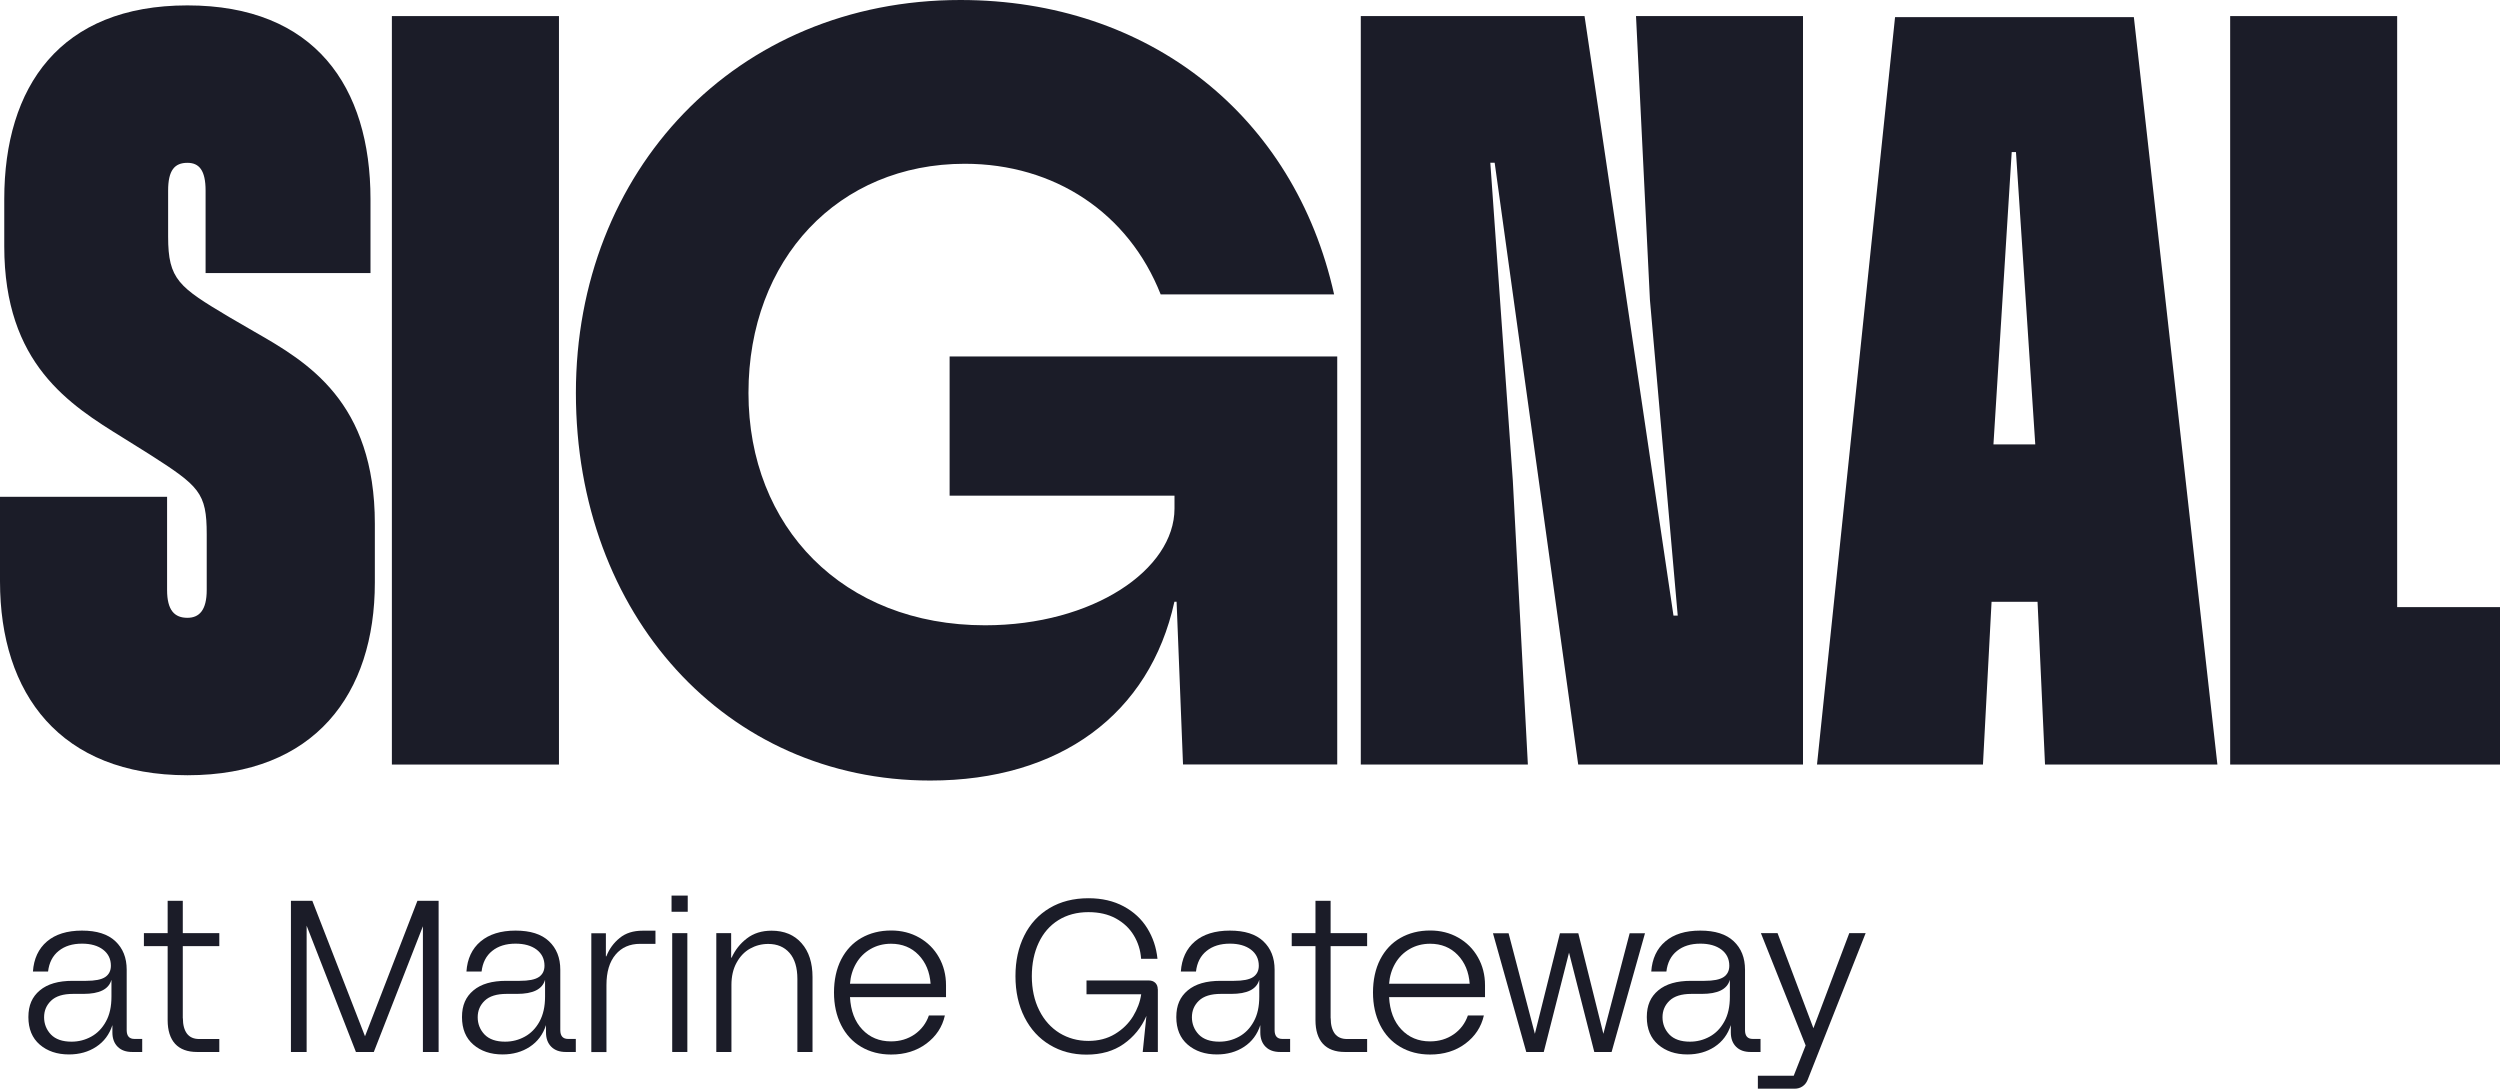
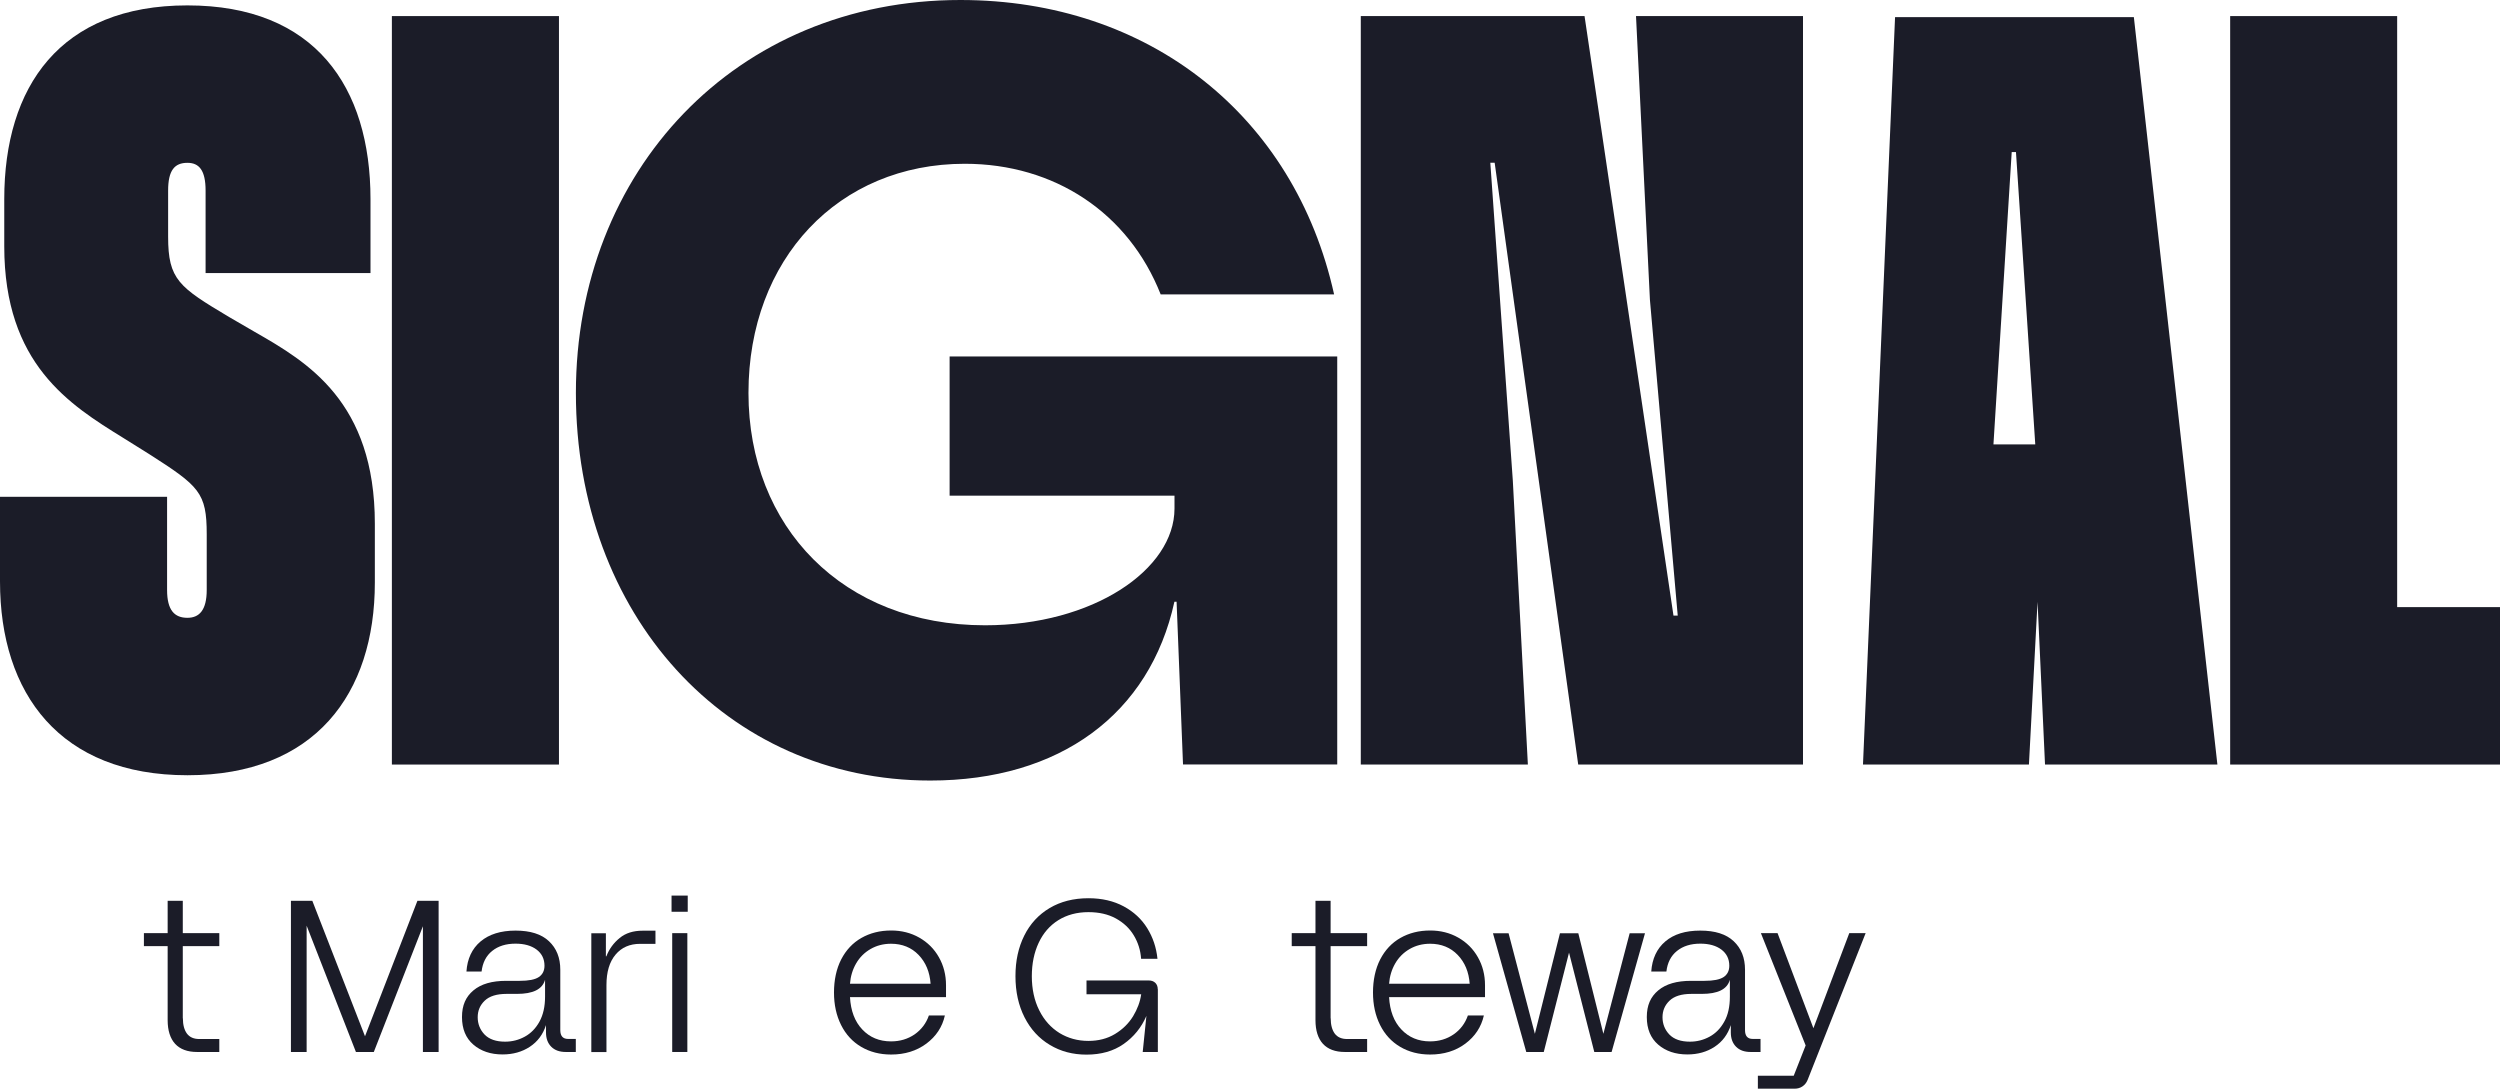
<svg xmlns="http://www.w3.org/2000/svg" id="Layer_2" data-name="Layer 2" viewBox="0 0 264.24 115.07">
  <defs>
    <style>
      .cls-1 {
        fill: #1b1c28;
        stroke-width: 0px;
      }
    </style>
  </defs>
  <g id="Layer_2-2" data-name="Layer 2">
    <g>
      <path class="cls-1" d="M17.66,52.51v9.85c0,2.15.79,2.94,2.15,2.94,1.24,0,2.04-.79,2.04-2.94v-5.89c0-4.41-.79-5.09-6.11-8.49l-2.72-1.7C7.36,42.78.45,38.48.45,26.03v-4.98C.45,9.17,6.34.57,19.81.57s19.35,8.6,19.35,20.48v7.81h-17.43v-8.71c0-2.15-.68-2.94-1.92-2.94-1.36,0-2.04.79-2.04,2.94v4.87c0,4.53,1.13,5.32,6.45,8.49l2.72,1.58c5.54,3.17,12.68,7.36,12.68,20.26v6.22c0,11.77-6.34,20.37-19.8,20.37S0,73.34,0,61.45v-8.94h17.66Z" />
      <rect class="cls-1" x="41.42" y="1.7" width="17.66" height="79.11" />
      <path class="cls-1" d="M104.11,66.09c11.43,0,20.03-5.89,20.03-12.34v-1.36h-23.77v-14.71h40.97v43.12h-16.3l-.68-17.2h-.23c-2.6,11.88-12.11,18.9-25.8,18.9-21.61,0-37.46-17.54-37.46-40.97S77.74,0,101.51,0c19.92,0,35.31,12.22,39.5,31.12h-18.33c-3.39-8.6-11.2-13.81-20.71-13.81-13.35,0-22.86,10.07-22.86,24.22s9.96,24.56,25.01,24.56" />
      <polygon class="cls-1" points="167.48 1.7 176.88 65.07 177.33 65.07 174.39 31.69 172.92 1.7 190.57 1.7 190.57 80.81 166.81 80.81 157.98 17.2 157.52 17.2 159.9 50.81 161.49 80.81 143.83 80.81 143.83 1.7 167.48 1.7" />
-       <path class="cls-1" d="M215.12,46.97l-2.04-30.9h-.45l-1.93,30.9h4.41ZM200.3,1.81h25.24l8.83,79h-18.22l-.79-17.2h-4.86l-.91,17.2h-17.54L200.3,1.81Z" />
+       <path class="cls-1" d="M215.12,46.97l-2.04-30.9h-.45l-1.93,30.9h4.41ZM200.3,1.81h25.24l8.83,79h-18.22l-.79-17.2l-.91,17.2h-17.54L200.3,1.81Z" />
      <polygon class="cls-1" points="253.37 1.7 253.37 64.17 264.24 64.17 264.24 80.81 235.72 80.81 235.72 1.7 253.37 1.7" />
-       <path class="cls-1" d="M11.77,103.59c-.29.98-1.27,1.46-2.95,1.46h-1.1c-1.05,0-1.82.24-2.32.72-.5.48-.74,1.06-.74,1.75s.24,1.32.73,1.83c.49.5,1.21.75,2.17.75.75,0,1.44-.18,2.08-.53.64-.35,1.16-.88,1.55-1.59.4-.71.59-1.59.59-2.64v-1.76h-.02ZM15.03,111.19h-1.05c-.66,0-1.17-.18-1.54-.55-.37-.37-.56-.87-.56-1.51v-.78c-.32.99-.89,1.75-1.71,2.29-.82.54-1.78.81-2.88.81-1.26,0-2.29-.35-3.09-1.04-.8-.69-1.2-1.66-1.2-2.91s.4-2.14,1.21-2.82c.81-.68,1.96-1.01,3.47-1.01h1.42c.94,0,1.62-.13,2.02-.4.4-.27.6-.67.6-1.2,0-.71-.28-1.28-.83-1.7s-1.3-.63-2.22-.63c-1.01,0-1.83.25-2.47.77-.64.51-1.01,1.24-1.12,2.18h-1.6c.09-1.35.59-2.42,1.48-3.18s2.13-1.15,3.7-1.15,2.73.37,3.53,1.12c.8.75,1.2,1.75,1.2,3.01v6.39c0,.62.27.93.82.93h.82v1.37Z" />
      <path class="cls-1" d="M19.33,107.63c0,.7.15,1.24.43,1.62.29.38.72.57,1.3.57h2.12v1.37h-2.35c-1.02,0-1.79-.29-2.32-.86-.52-.57-.79-1.41-.79-2.5v-7.83h-2.51v-1.37h2.51v-3.42h1.6v3.42h3.86v1.37h-3.86v7.63Z" />
      <polygon class="cls-1" points="44.7 111.19 44.7 97.9 39.51 111.19 37.62 111.19 32.41 97.84 32.41 111.19 30.75 111.19 30.75 95.21 33.01 95.21 38.58 109.53 44.12 95.21 46.36 95.21 46.36 111.19 44.7 111.19" />
      <path class="cls-1" d="M57.6,103.59c-.29.98-1.27,1.46-2.95,1.46h-1.1c-1.05,0-1.82.24-2.32.72-.5.48-.74,1.06-.74,1.75s.24,1.32.73,1.83c.49.5,1.21.75,2.17.75.75,0,1.44-.18,2.08-.53.64-.35,1.16-.88,1.55-1.59.39-.71.59-1.59.59-2.64v-1.76h-.02ZM60.86,111.19h-1.05c-.66,0-1.17-.18-1.54-.55-.37-.37-.56-.87-.56-1.51v-.78c-.32.99-.89,1.75-1.71,2.29-.82.54-1.78.81-2.88.81-1.26,0-2.29-.35-3.09-1.04-.8-.69-1.2-1.66-1.2-2.91s.4-2.14,1.21-2.82c.81-.68,1.96-1.01,3.47-1.01h1.42c.95,0,1.62-.13,2.02-.4.4-.27.6-.67.6-1.2,0-.71-.28-1.28-.83-1.7-.56-.42-1.3-.63-2.23-.63-1,0-1.83.25-2.47.77-.64.51-1.01,1.24-1.12,2.18h-1.6c.09-1.35.59-2.42,1.49-3.18s2.13-1.15,3.7-1.15,2.73.37,3.53,1.12c.8.75,1.2,1.75,1.2,3.01v6.39c0,.62.28.93.82.93h.82v1.37Z" />
      <path class="cls-1" d="M64.04,98.64v2.44h.05c.3-.78.77-1.42,1.41-1.94.63-.52,1.44-.77,2.43-.77h1.35v1.39h-1.62c-1.1,0-1.96.38-2.6,1.14-.64.76-.96,1.83-.96,3.22v7.08h-1.6v-12.56h1.55Z" />
      <path class="cls-1" d="M71.05,111.19h1.6v-12.56h-1.6v12.56ZM70.98,96.37h1.71v-1.71h-1.71v1.71Z" />
-       <path class="cls-1" d="M77.28,98.64v2.58h.05c.37-.81.9-1.49,1.61-2.03.71-.55,1.58-.82,2.61-.82,1.34,0,2.4.44,3.17,1.32.78.88,1.16,2.08,1.16,3.58v7.92h-1.6v-7.72c0-1.2-.28-2.12-.83-2.75-.55-.63-1.3-.95-2.25-.95-.7,0-1.34.17-1.93.5-.59.33-1.06.83-1.42,1.49-.36.65-.54,1.44-.54,2.35v7.08h-1.6v-12.56h1.55Z" />
      <path class="cls-1" d="M90.49,101.83c-.37.64-.59,1.36-.65,2.15h8.52c-.09-1.25-.51-2.26-1.27-3.05-.75-.78-1.73-1.18-2.91-1.18-.81,0-1.53.19-2.17.56-.64.37-1.15.88-1.52,1.52M89.84,105.39c.08,1.45.51,2.59,1.3,3.42.79.84,1.8,1.26,3.04,1.26.95,0,1.77-.25,2.49-.74.71-.5,1.22-1.16,1.51-2h1.69c-.27,1.22-.93,2.21-1.96,2.98-1.04.77-2.28,1.15-3.72,1.15-1.19,0-2.24-.27-3.16-.81-.92-.54-1.63-1.31-2.13-2.31-.5-1-.75-2.14-.75-3.44s.25-2.5.76-3.49c.51-.99,1.22-1.75,2.13-2.27.91-.52,1.96-.79,3.15-.79,1.1,0,2.09.25,2.97.75.88.5,1.58,1.19,2.08,2.08.5.88.75,1.87.75,2.95v1.26h-10.14Z" />
      <path class="cls-1" d="M122.38,104.55v6.64h-1.6l.39-3.81c-.53,1.23-1.34,2.22-2.41,2.97-1.07.75-2.38,1.12-3.92,1.12-1.45,0-2.74-.34-3.88-1.03-1.14-.68-2.03-1.65-2.67-2.91-.64-1.26-.96-2.71-.96-4.35s.31-3.04.93-4.29c.62-1.25,1.52-2.22,2.68-2.91,1.16-.69,2.53-1.04,4.1-1.04,1.43,0,2.67.29,3.73.86,1.06.57,1.89,1.34,2.49,2.31.6.97.96,2.04,1.08,3.23h-1.73c-.06-.9-.32-1.72-.77-2.47-.45-.75-1.08-1.34-1.89-1.79-.82-.45-1.79-.67-2.91-.67-1.22,0-2.28.29-3.18.85-.91.57-1.6,1.37-2.08,2.4-.48,1.03-.72,2.2-.72,3.53s.26,2.57.79,3.61c.52,1.04,1.24,1.83,2.14,2.39.91.55,1.92.83,3.05.83,1.06,0,2-.24,2.81-.73.81-.49,1.44-1.11,1.91-1.87.46-.76.75-1.54.86-2.33h-5.78v-1.46h6.57c.29,0,.52.08.7.25.17.17.26.39.26.68" />
-       <path class="cls-1" d="M133.09,103.59c-.29.98-1.27,1.46-2.95,1.46h-1.1c-1.05,0-1.82.24-2.32.72-.5.48-.74,1.06-.74,1.75s.24,1.32.73,1.83c.49.5,1.21.75,2.17.75.75,0,1.44-.18,2.08-.53.64-.35,1.16-.88,1.55-1.59.4-.71.59-1.59.59-2.64v-1.76h-.02ZM136.36,111.19h-1.05c-.66,0-1.17-.18-1.54-.55-.37-.37-.56-.87-.56-1.51v-.78c-.32.99-.89,1.75-1.71,2.29-.82.54-1.78.81-2.88.81-1.26,0-2.29-.35-3.09-1.04-.8-.69-1.2-1.66-1.2-2.91s.4-2.14,1.21-2.82c.81-.68,1.96-1.01,3.47-1.01h1.42c.94,0,1.62-.13,2.02-.4.4-.27.6-.67.6-1.2,0-.71-.28-1.28-.83-1.7-.56-.42-1.3-.63-2.22-.63-1.01,0-1.83.25-2.47.77-.64.51-1.01,1.24-1.12,2.18h-1.6c.09-1.35.59-2.42,1.48-3.18s2.13-1.15,3.7-1.15,2.73.37,3.53,1.12c.8.75,1.2,1.75,1.2,3.01v6.39c0,.62.27.93.82.93h.82v1.37Z" />
      <path class="cls-1" d="M140.65,107.63c0,.7.15,1.24.43,1.62.29.38.72.57,1.3.57h2.12v1.37h-2.35c-1.02,0-1.79-.29-2.32-.86-.52-.57-.79-1.41-.79-2.5v-7.83h-2.51v-1.37h2.51v-3.42h1.6v3.42h3.86v1.37h-3.86v7.63Z" />
      <path class="cls-1" d="M147.47,101.83c-.37.64-.59,1.36-.65,2.15h8.52c-.09-1.25-.51-2.26-1.27-3.05-.75-.78-1.73-1.18-2.91-1.18-.81,0-1.53.19-2.17.56-.64.37-1.15.88-1.52,1.52M146.82,105.39c.08,1.45.51,2.59,1.3,3.42.79.84,1.8,1.26,3.03,1.26.95,0,1.78-.25,2.49-.74s1.22-1.16,1.51-2h1.69c-.28,1.22-.93,2.21-1.96,2.98s-2.28,1.15-3.72,1.15c-1.19,0-2.24-.27-3.16-.81-.92-.54-1.63-1.31-2.13-2.31-.5-1-.75-2.14-.75-3.44s.25-2.5.76-3.49c.51-.99,1.22-1.75,2.13-2.27.91-.52,1.96-.79,3.15-.79,1.1,0,2.09.25,2.97.75.88.5,1.58,1.19,2.08,2.08.5.88.75,1.87.75,2.95v1.26h-10.14Z" />
      <polygon class="cls-1" points="170.34 111.19 168.51 111.19 165.84 100.69 163.17 111.19 161.32 111.19 157.8 98.64 159.45 98.64 162.23 109.27 164.88 98.64 166.82 98.64 169.47 109.27 172.25 98.64 173.87 98.64 170.34 111.19" />
      <path class="cls-1" d="M182.83,103.59c-.29.98-1.27,1.46-2.95,1.46h-1.1c-1.05,0-1.82.24-2.32.72-.5.48-.74,1.06-.74,1.75s.24,1.32.73,1.83c.49.5,1.21.75,2.17.75.75,0,1.44-.18,2.08-.53.64-.35,1.16-.88,1.55-1.59.4-.71.59-1.59.59-2.64v-1.76h-.02ZM186.09,111.19h-1.05c-.66,0-1.17-.18-1.54-.55-.37-.37-.56-.87-.56-1.51v-.78c-.32.99-.89,1.75-1.71,2.29-.82.54-1.78.81-2.88.81-1.26,0-2.29-.35-3.09-1.04-.8-.69-1.2-1.66-1.2-2.91s.4-2.14,1.21-2.82c.81-.68,1.96-1.01,3.47-1.01h1.42c.94,0,1.61-.13,2.02-.4.4-.27.6-.67.6-1.2,0-.71-.28-1.28-.83-1.7-.56-.42-1.3-.63-2.23-.63-1,0-1.83.25-2.47.77-.64.51-1.01,1.24-1.12,2.18h-1.6c.09-1.35.59-2.42,1.48-3.18.9-.77,2.13-1.15,3.7-1.15s2.73.37,3.53,1.12c.8.75,1.2,1.75,1.2,3.01v6.39c0,.62.27.93.82.93h.82v1.37Z" />
      <path class="cls-1" d="M191.05,114.16c-.12.29-.3.51-.54.67-.24.16-.51.24-.83.24h-3.88v-1.37h3.79l1.26-3.2-4.73-11.87h1.76l3.79,10.05,3.79-10.05h1.73l-6.14,15.53Z" />
    </g>
  </g>
</svg>